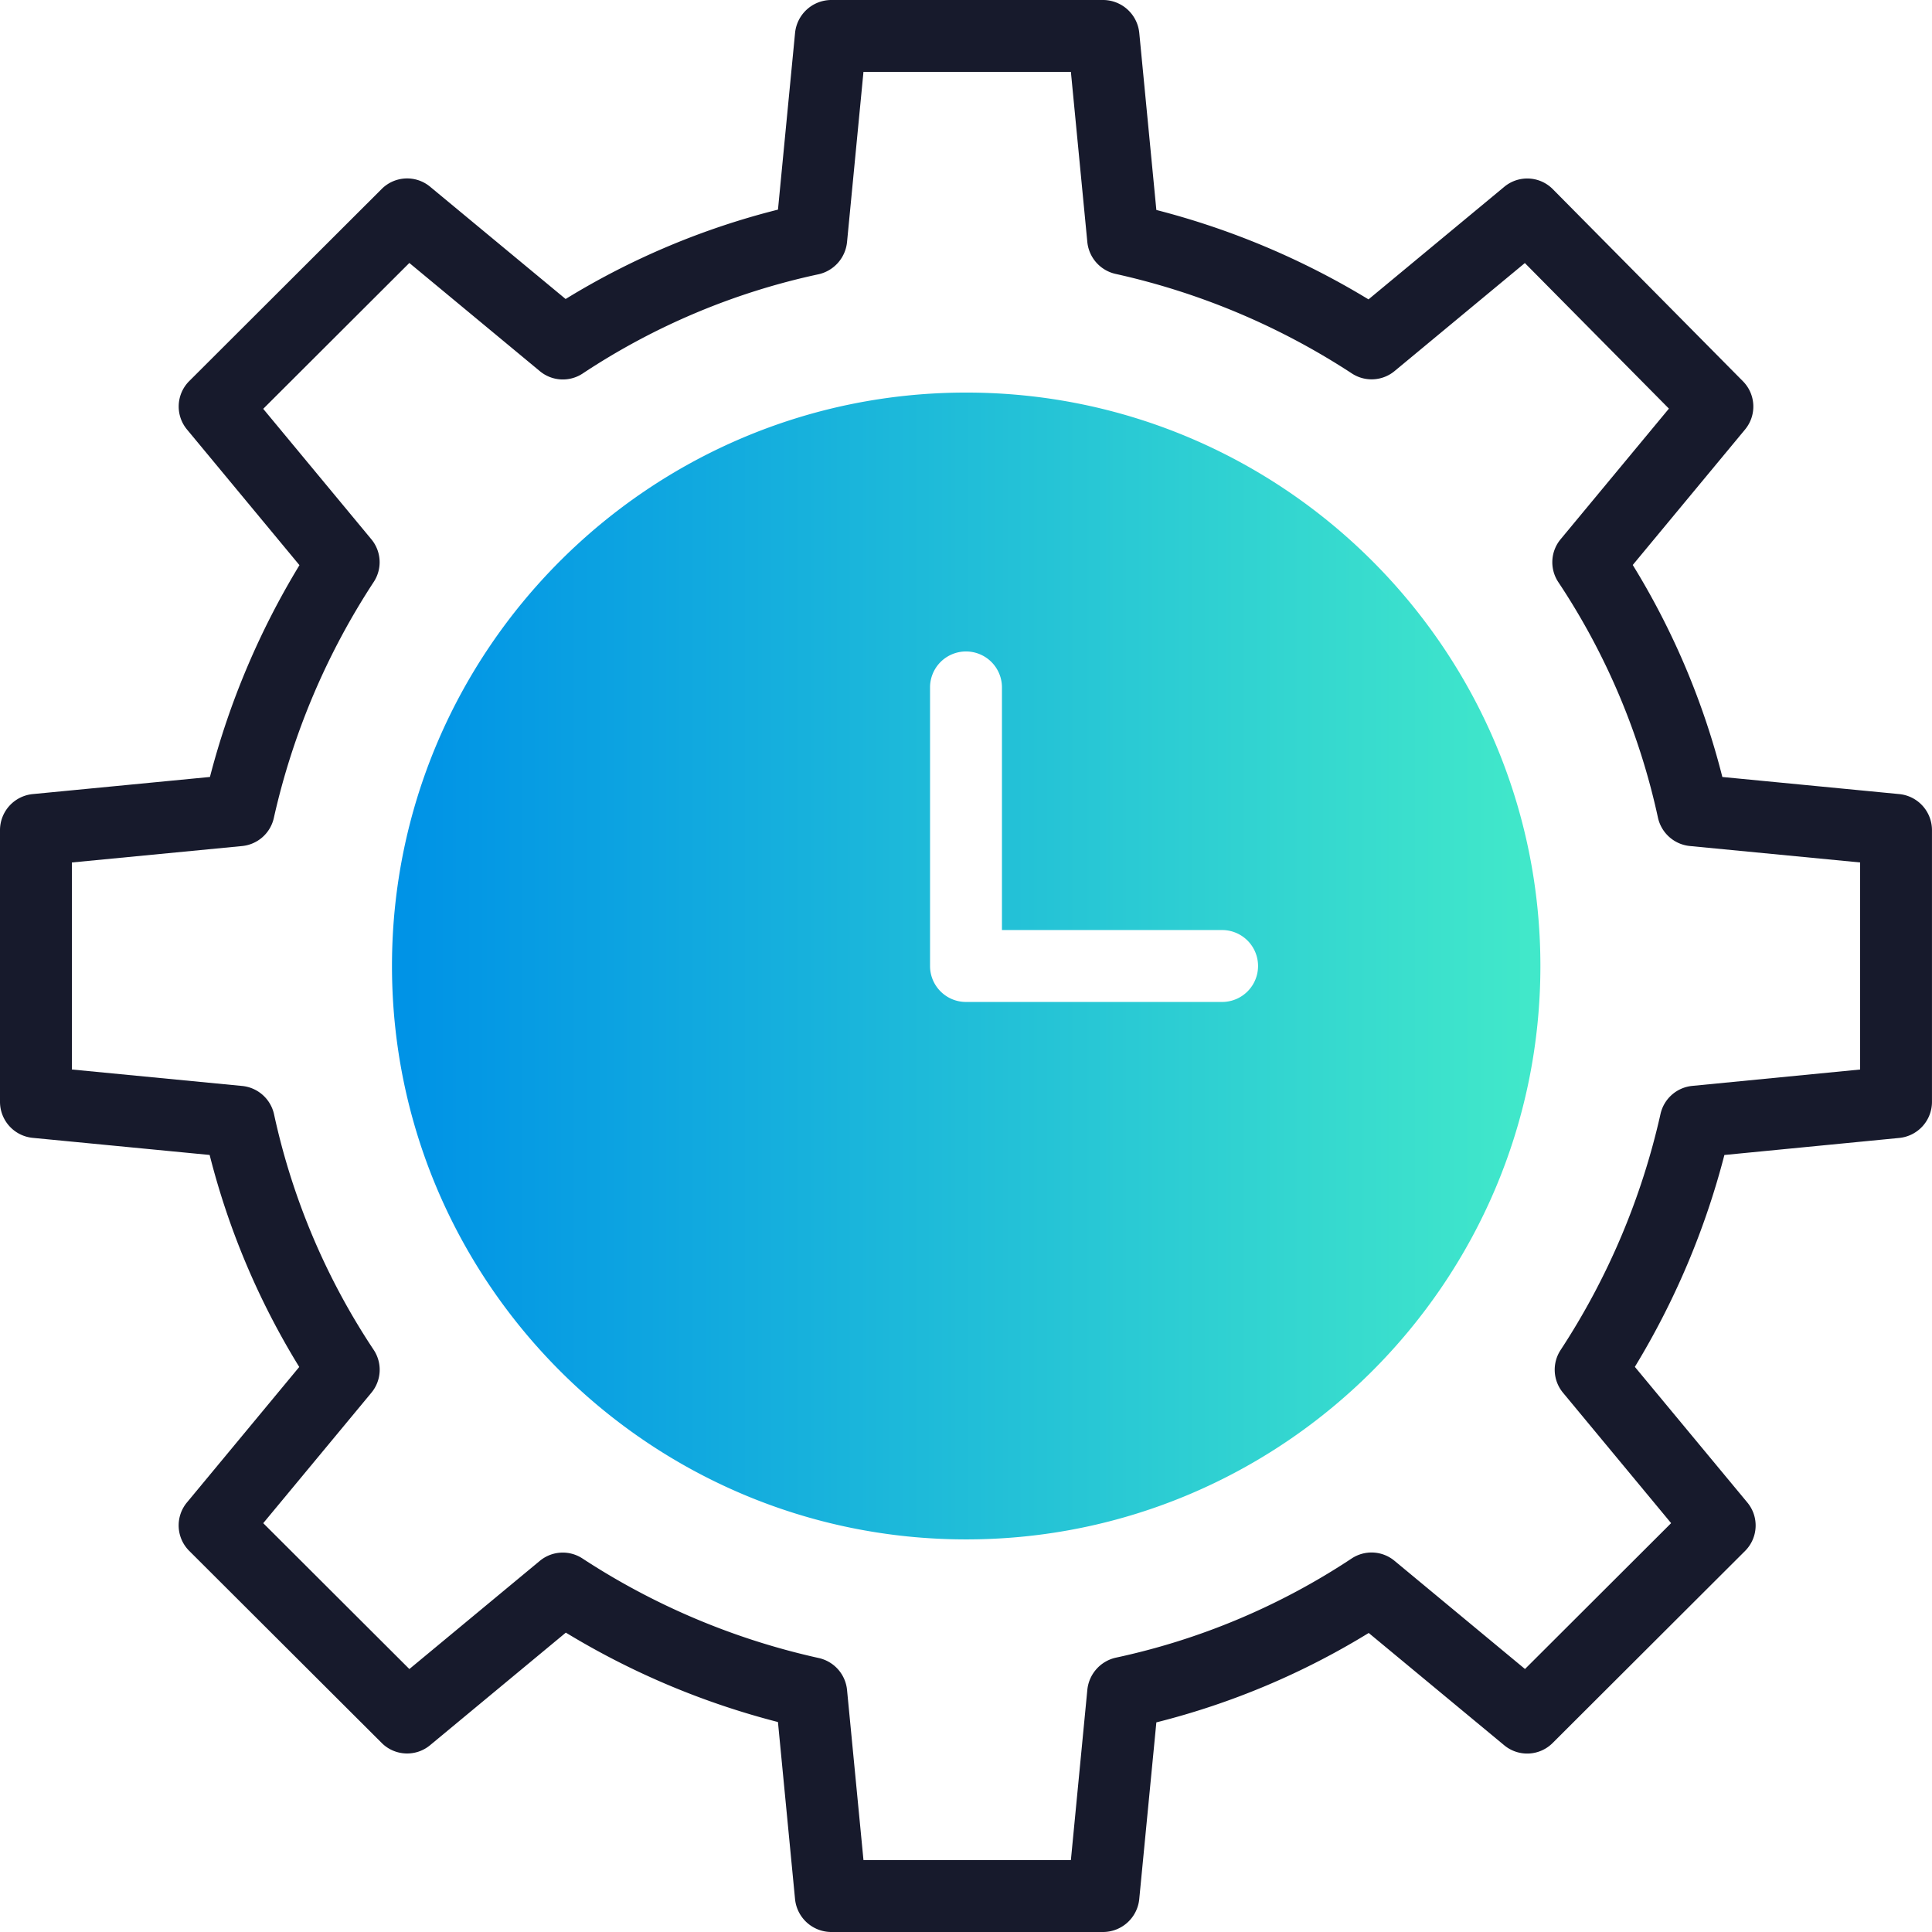
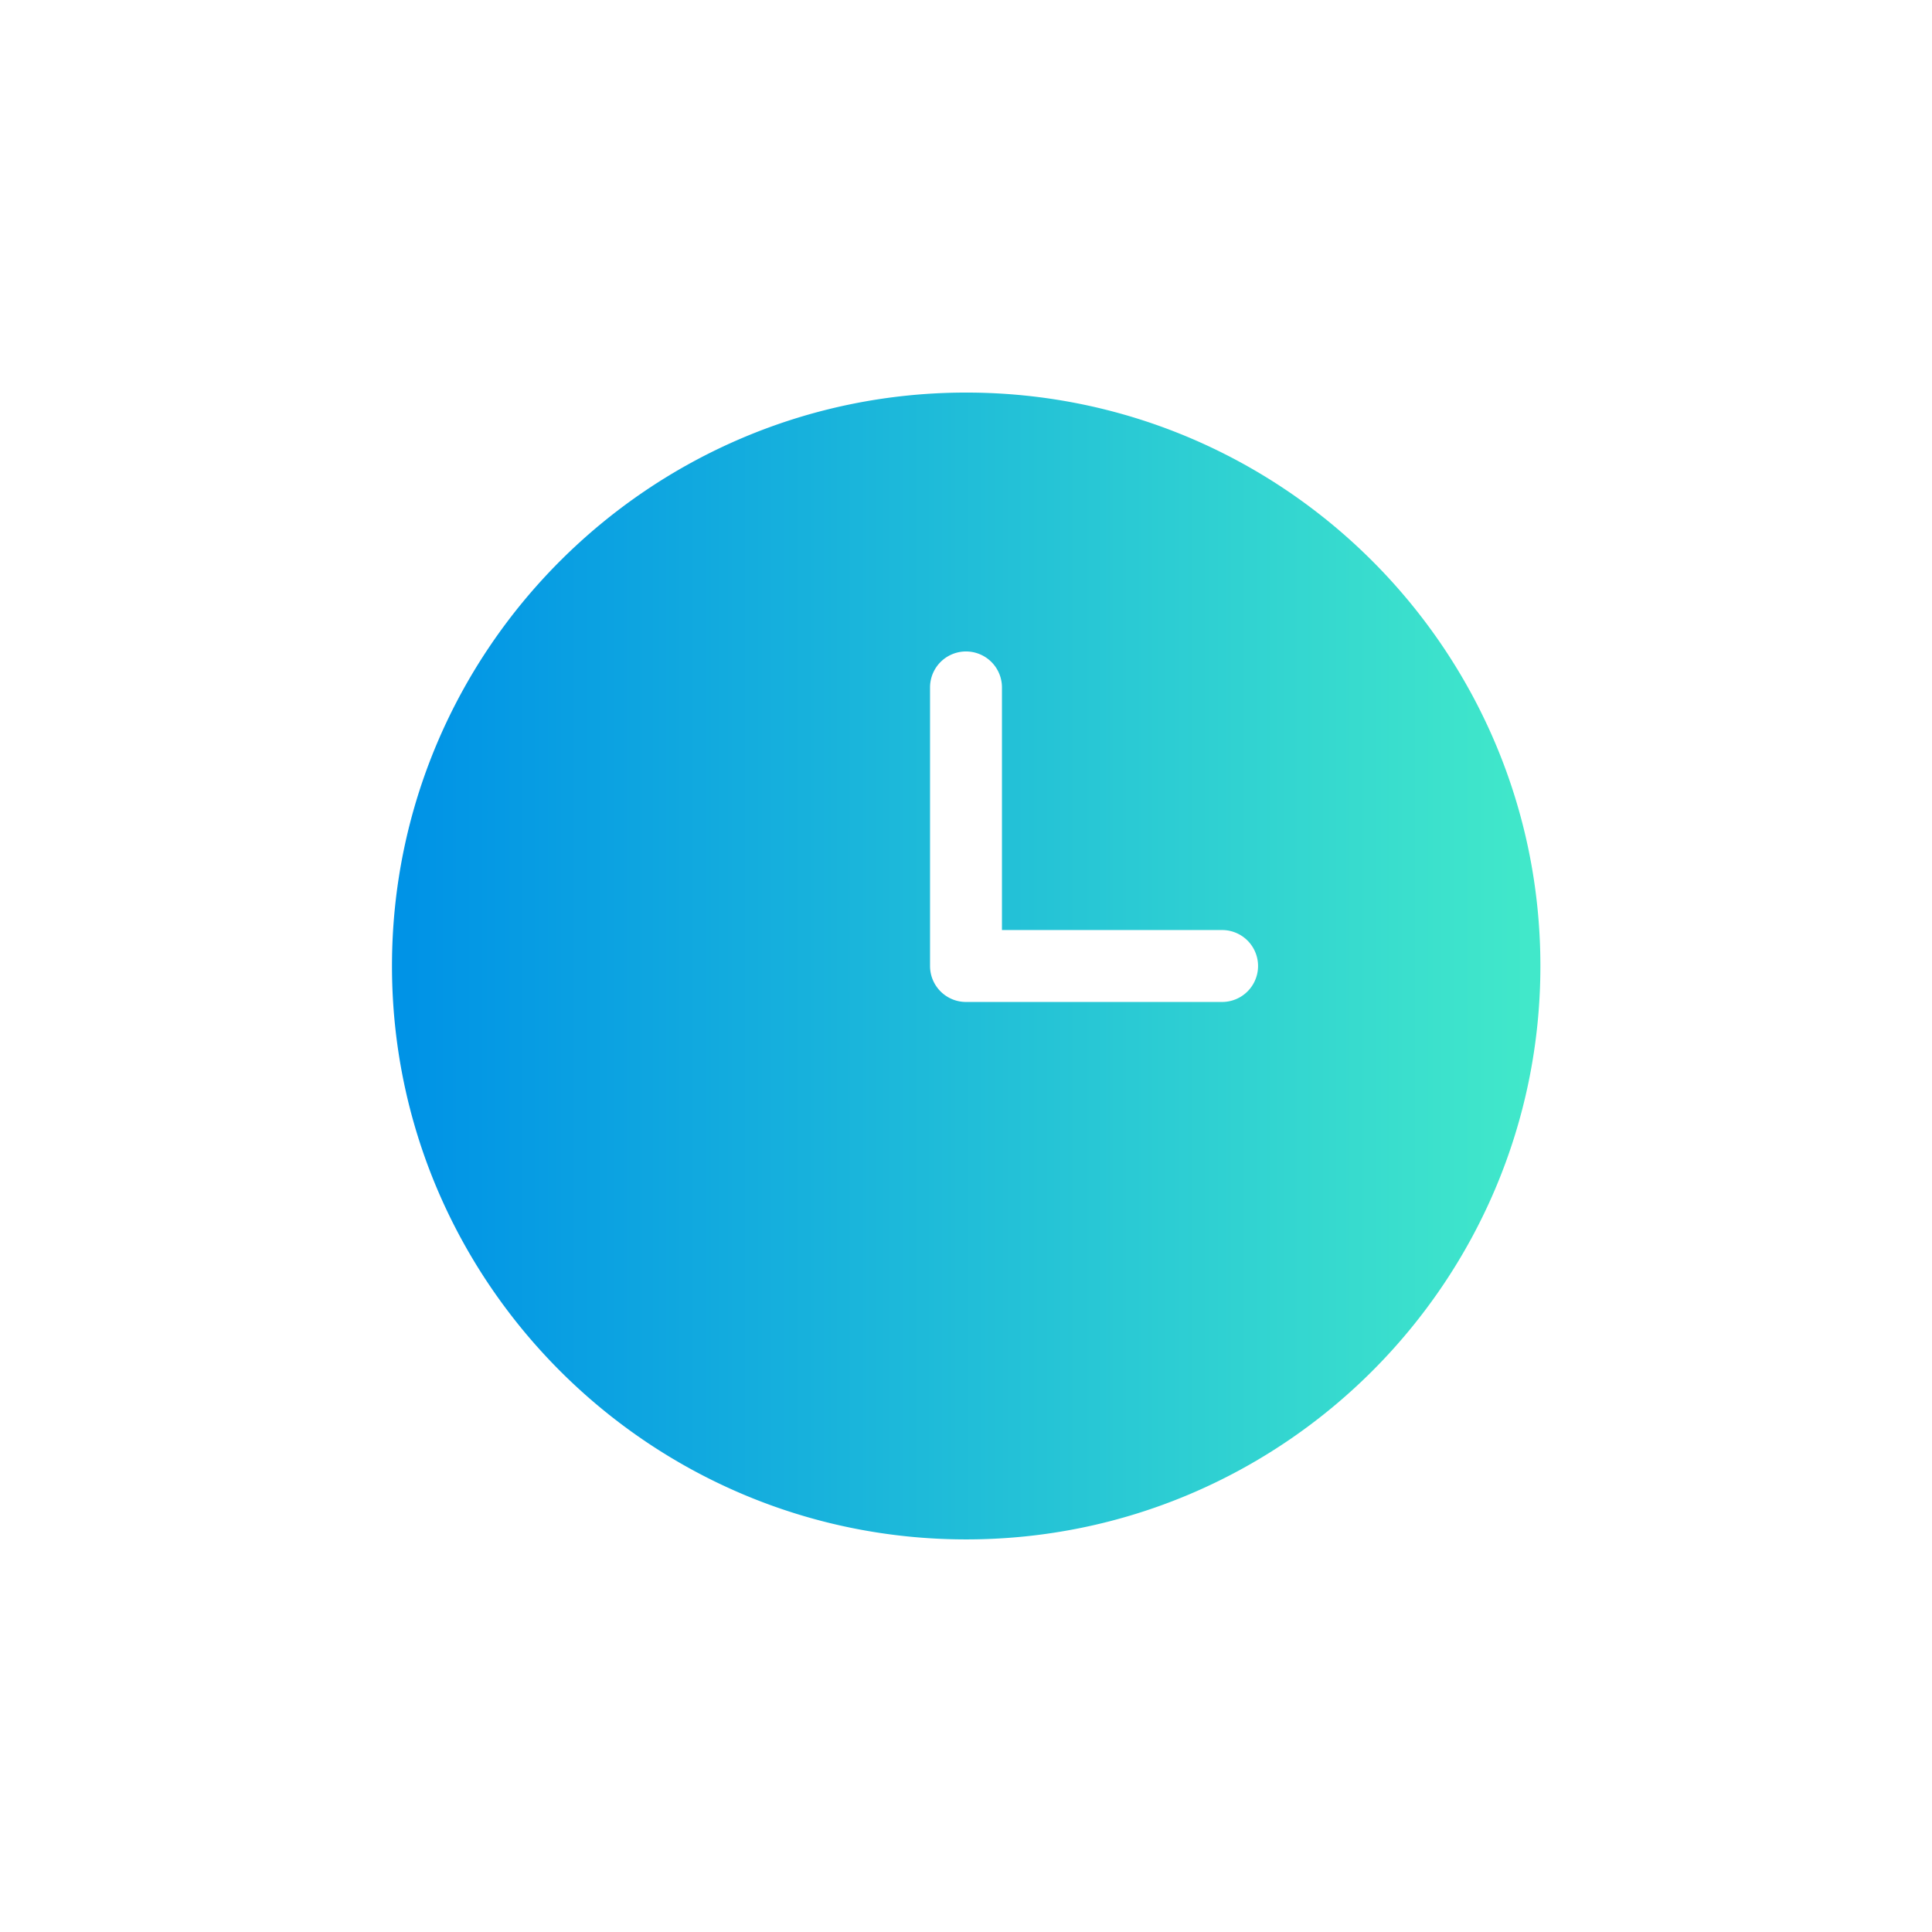
<svg xmlns="http://www.w3.org/2000/svg" width="72" height="72" viewBox="0 0 72 72" fill="none">
  <g clip-path="url(#clip0)">
-     <path d="M70.776 29.593l-6.589-.637a28.312 28.312 0 00-3.339-7.901l4.186-5.05a1.34 1.34 0 00-.08-1.797L57.869 7.05a1.339 1.339 0 00-1.807-.09L51 11.157a29.207 29.207 0 00-7.906-3.332l-.636-6.59A1.36 1.36 0 0041.125 0H30.963a1.361 1.361 0 00-1.334 1.234l-.636 6.578a28.304 28.304 0 00-7.914 3.331l-5.052-4.186a1.34 1.34 0 00-1.801.084l-7.173 7.16a1.34 1.34 0 00-.085 1.804l4.192 5.057a29.33 29.33 0 00-3.336 7.893l-6.6.638A1.352 1.352 0 000 30.925v10.147a1.35 1.35 0 001.224 1.333l6.589.637a28.302 28.302 0 003.339 7.901l-4.186 5.05a1.34 1.34 0 00.085 1.803l7.174 7.159c.489.489 1.27.525 1.802.084l5.06-4.196a29.224 29.224 0 007.905 3.332l.636 6.59A1.361 1.361 0 0030.962 72h10.162a1.36 1.36 0 001.333-1.234l.637-6.578a28.32 28.32 0 007.914-3.332l5.051 4.186a1.34 1.34 0 001.802-.084l7.173-7.159c.49-.49.527-1.27.085-1.804l-4.193-5.056a29.313 29.313 0 003.337-7.896l6.514-.635a1.351 1.351 0 001.222-1.335V30.926a1.35 1.35 0 00-1.223-1.333zM69.32 39.858l-6.253.61a1.347 1.347 0 00-1.184 1.043 26.715 26.715 0 01-3.726 8.804 1.34 1.34 0 00.09 1.586l4.031 4.862-5.446 5.436-4.865-4.034a1.34 1.34 0 00-1.593-.086 25.667 25.667 0 01-8.802 3.7 1.368 1.368 0 00-1.051 1.204l-.612 6.336h-7.73l-.612-6.336a1.353 1.353 0 00-1.054-1.193 26.586 26.586 0 01-8.814-3.715 1.339 1.339 0 00-1.579.092L15.256 62.2 9.81 56.764l4.032-4.863a1.34 1.34 0 00.084-1.596 25.668 25.668 0 01-3.715-8.788c-.13-.57-.61-.992-1.192-1.047l-6.34-.613v-7.715l6.34-.612a1.347 1.347 0 001.185-1.043 26.724 26.724 0 013.726-8.803 1.339 1.339 0 00-.09-1.586l-4.031-4.862L15.255 9.8l4.865 4.033a1.34 1.34 0 001.594.087 25.667 25.667 0 018.8-3.701 1.367 1.367 0 001.053-1.204l.612-6.337h7.73l.612 6.337a1.355 1.355 0 001.055 1.193 26.589 26.589 0 018.813 3.715c.49.316 1.13.279 1.58-.092l4.858-4.028 5.369 5.425-4.038 4.87a1.34 1.34 0 00-.084 1.596 25.668 25.668 0 013.715 8.787c.13.57.61.993 1.192 1.048l6.34.612v7.717z" fill="#171A2C" />
    <path fill-rule="evenodd" clip-rule="evenodd" d="M14.608 36c0-11.783 9.6-21.37 21.4-21.37 11.798 0 21.398 9.587 21.398 21.37 0 11.783-9.6 21.369-21.398 21.369-11.8 0-21.4-9.586-21.4-21.37zm22.732-1.34h8.204a1.34 1.34 0 010 2.68H36c-.74 0-1.34-.6-1.34-1.34V25.618a1.34 1.34 0 012.68 0v9.042z" fill="url(#paint0_linear)" />
  </g>
  <defs>
    <linearGradient id="paint0_linear" x1="15.28" y1="35.916" x2="56.902" y2="35.916" gradientUnits="userSpaceOnUse">
      <stop stop-color="#0093E6" />
      <stop offset="1" stop-color="#41E8CA" />
    </linearGradient>
    <clipPath id="clip0">
      <path fill="#fff" d="M0 0h72v72H0z" />
    </clipPath>
  </defs>
</svg>